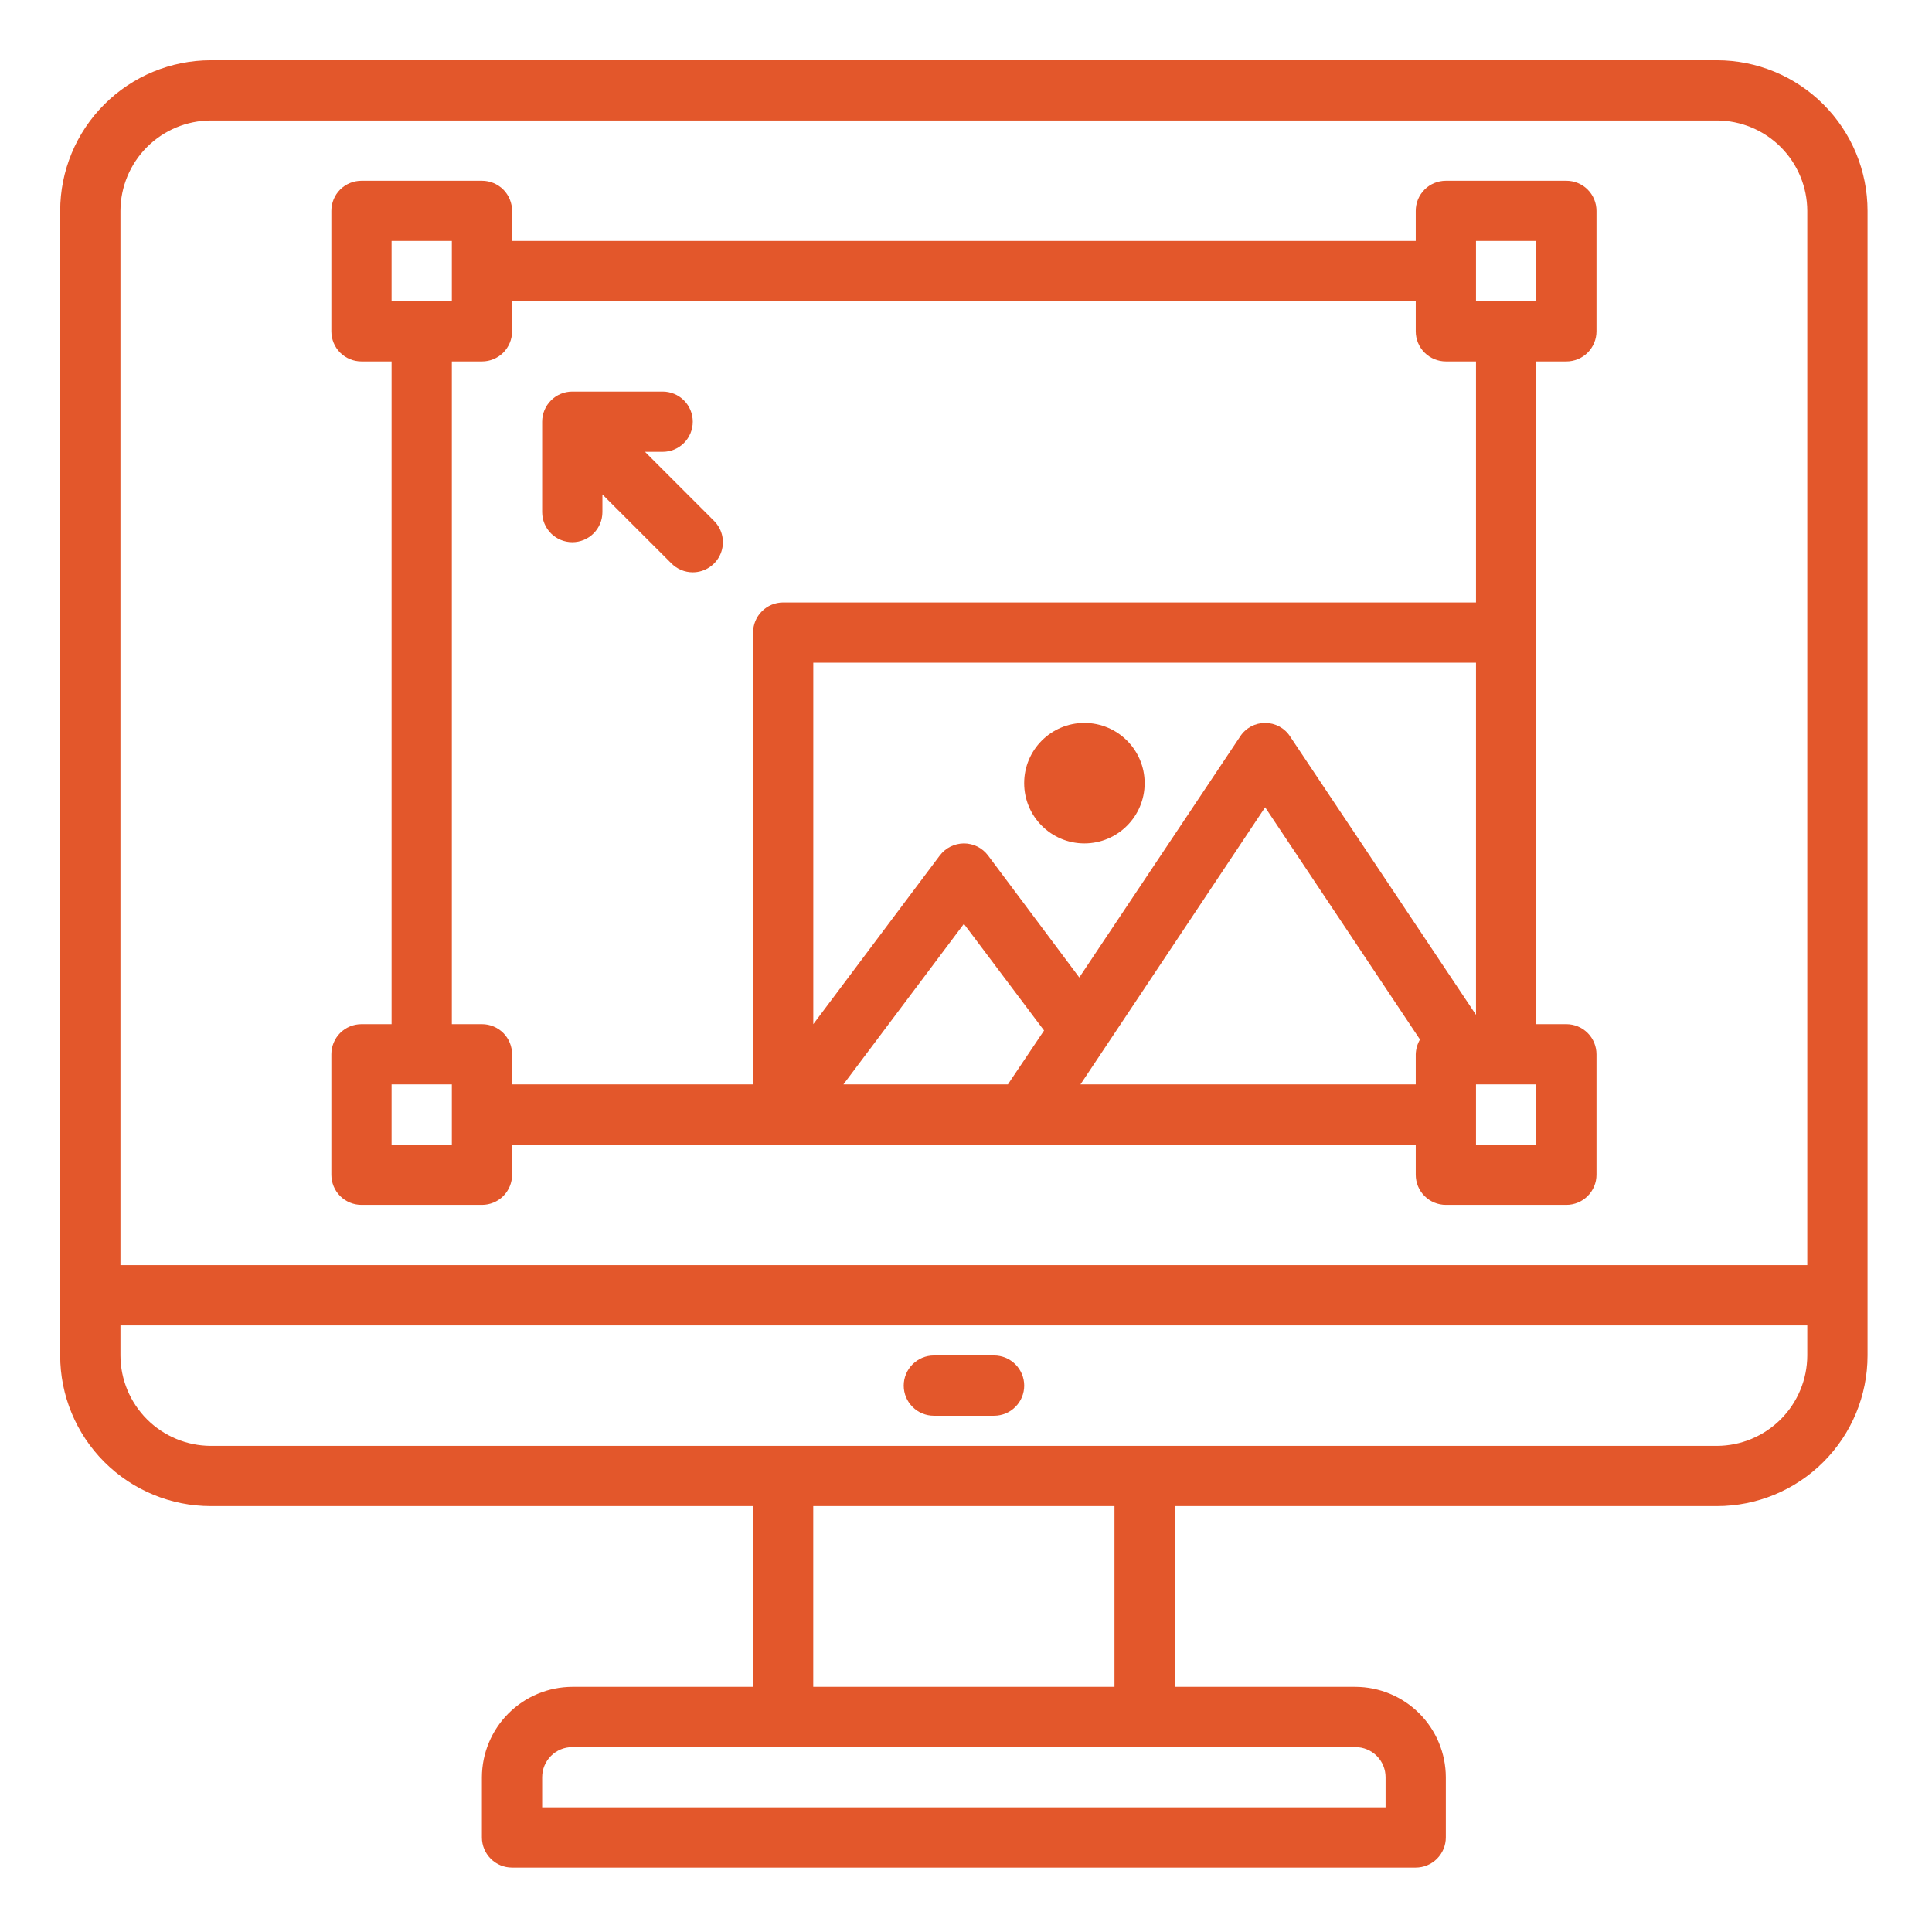
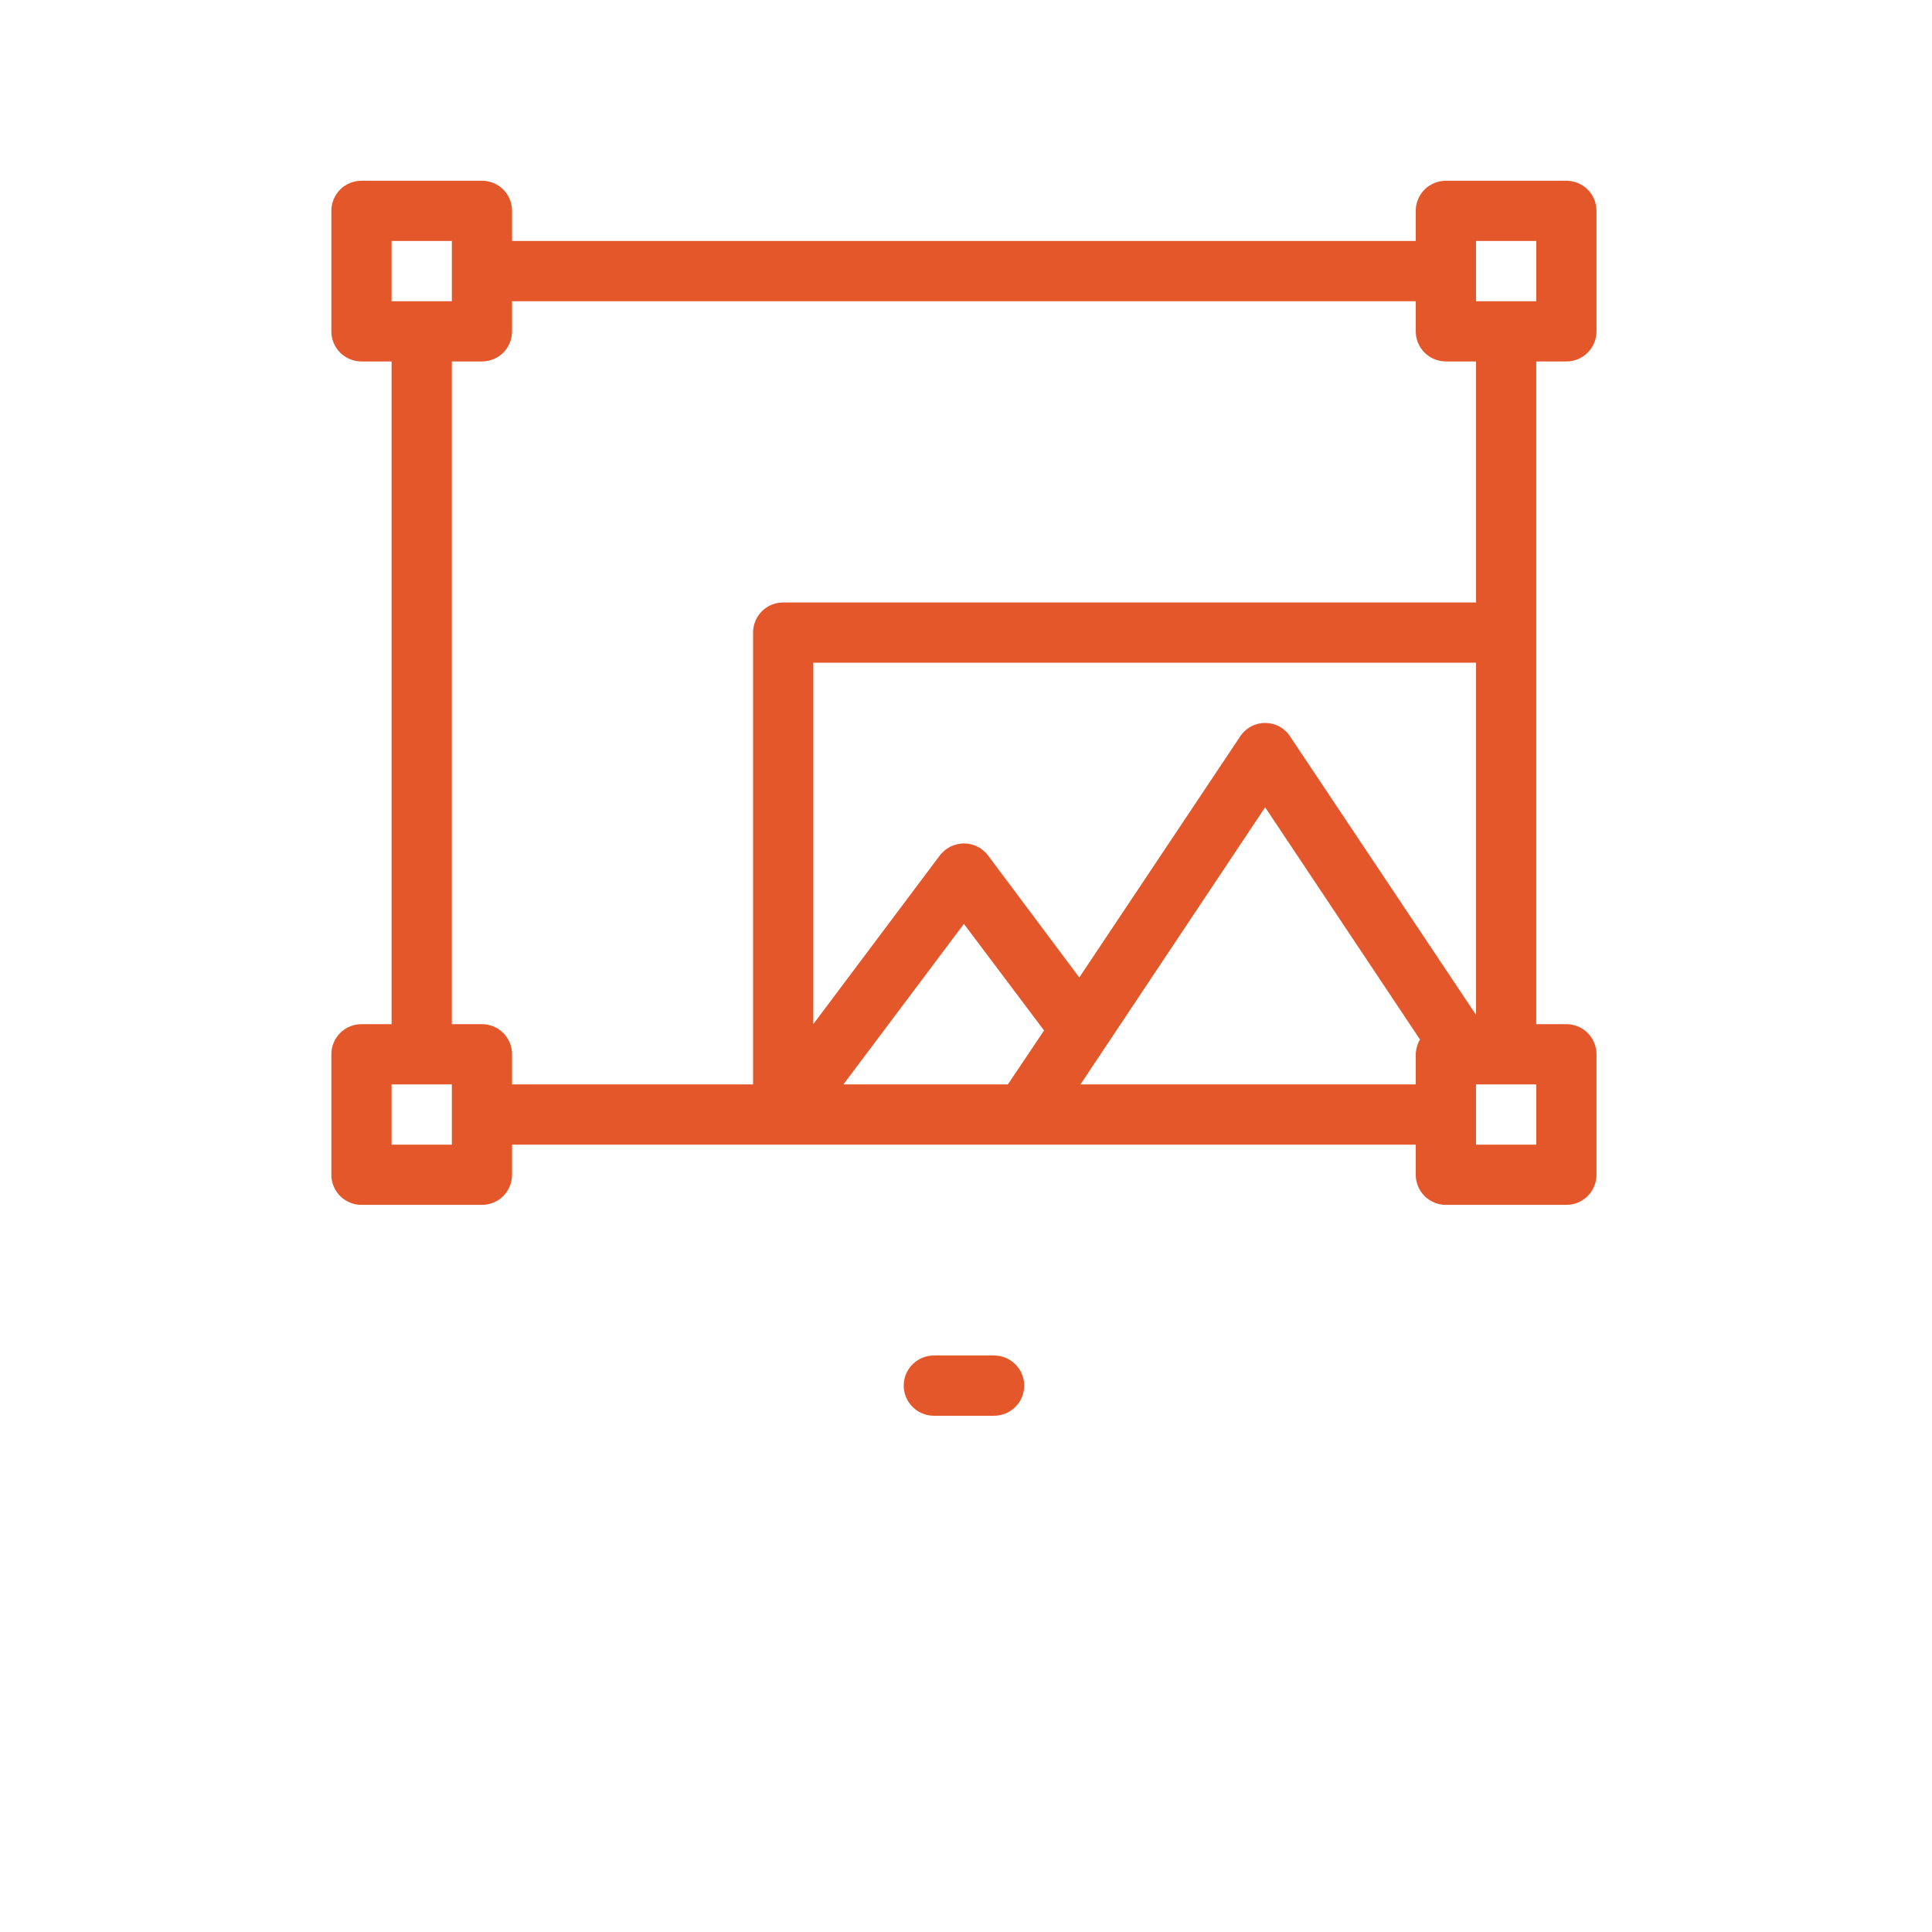
<svg xmlns="http://www.w3.org/2000/svg" width="47" height="47" viewBox="0 0 47 47" fill="none">
-   <path d="M26.38 20.518C25.571 20.518 24.915 19.862 24.915 19.052C24.915 18.243 25.571 17.587 26.38 17.587C27.189 17.587 27.846 18.243 27.846 19.052C27.846 19.862 27.189 20.518 26.38 20.518Z" fill="#E3572B" />
-   <path d="M5.128 1.466H41.768C42.739 1.466 43.671 1.852 44.358 2.539C45.046 3.226 45.432 4.158 45.432 5.13V32.975C45.432 33.947 45.046 34.879 44.358 35.566C43.671 36.253 42.739 36.639 41.768 36.639H28.578V41.036H32.974C33.557 41.038 34.115 41.27 34.527 41.682C34.939 42.094 35.171 42.652 35.173 43.234V44.7C35.173 44.894 35.095 45.081 34.958 45.218C34.821 45.356 34.634 45.433 34.44 45.433H12.456C12.262 45.433 12.075 45.356 11.938 45.218C11.801 45.081 11.723 44.894 11.723 44.7V43.234C11.725 42.652 11.957 42.094 12.369 41.682C12.781 41.27 13.339 41.038 13.922 41.036H18.319V36.639H5.128C4.157 36.639 3.225 36.253 2.538 35.566C1.85 34.879 1.464 33.947 1.464 32.975V5.13C1.464 4.158 1.85 3.226 2.538 2.539C3.225 1.852 4.157 1.466 5.128 1.466ZM13.922 42.502C13.727 42.502 13.541 42.579 13.404 42.716C13.266 42.854 13.189 43.04 13.189 43.234V43.967H33.707V43.234C33.707 43.04 33.63 42.854 33.492 42.716C33.355 42.579 33.169 42.502 32.974 42.502H13.922ZM27.112 41.036V36.639H19.784V41.036H27.112ZM2.93 32.975C2.932 33.558 3.164 34.116 3.576 34.528C3.988 34.94 4.546 35.172 5.128 35.174H41.768C42.35 35.172 42.908 34.94 43.32 34.528C43.732 34.116 43.964 33.558 43.966 32.975V32.243H2.93V32.975ZM2.93 30.777H43.966V5.13C43.964 4.547 43.732 3.989 43.32 3.577C42.908 3.165 42.35 2.933 41.768 2.931H5.128C4.546 2.933 3.988 3.165 3.576 3.577C3.164 3.989 2.932 4.547 2.93 5.13V30.777Z" fill="#E3572B" />
  <path d="M22.718 32.975H24.183C24.378 32.975 24.564 33.053 24.701 33.19C24.839 33.328 24.916 33.514 24.916 33.708C24.916 33.903 24.839 34.089 24.701 34.226C24.564 34.364 24.378 34.441 24.183 34.441H22.718C22.523 34.441 22.337 34.364 22.2 34.226C22.062 34.089 21.985 33.903 21.985 33.708C21.985 33.514 22.062 33.328 22.2 33.19C22.337 33.053 22.523 32.975 22.718 32.975Z" fill="#E3572B" />
  <path d="M8.794 8.793C8.599 8.793 8.413 8.716 8.275 8.579C8.138 8.441 8.061 8.255 8.061 8.061V5.13C8.061 4.935 8.138 4.749 8.275 4.611C8.413 4.474 8.599 4.397 8.794 4.397H11.725C11.919 4.397 12.105 4.474 12.243 4.611C12.38 4.749 12.457 4.935 12.457 5.13V5.862H34.441V5.13C34.441 4.935 34.518 4.749 34.656 4.611C34.793 4.474 34.98 4.397 35.174 4.397H38.105C38.3 4.397 38.486 4.474 38.623 4.611C38.761 4.749 38.838 4.935 38.838 5.13V8.061C38.838 8.255 38.761 8.441 38.623 8.579C38.486 8.716 38.3 8.793 38.105 8.793H37.372V24.915H38.105C38.3 24.915 38.486 24.992 38.623 25.129C38.761 25.267 38.838 25.453 38.838 25.648V28.579C38.838 28.773 38.761 28.959 38.623 29.097C38.486 29.234 38.3 29.311 38.105 29.311H35.174C34.98 29.311 34.793 29.234 34.656 29.097C34.518 28.959 34.441 28.773 34.441 28.579V27.846H12.457V28.579C12.457 28.773 12.38 28.959 12.243 29.097C12.105 29.234 11.919 29.311 11.725 29.311H8.794C8.599 29.311 8.413 29.234 8.275 29.097C8.138 28.959 8.061 28.773 8.061 28.579V25.648C8.061 25.453 8.138 25.267 8.275 25.129C8.413 24.992 8.599 24.915 8.794 24.915H9.526V8.793H8.794ZM37.372 5.862H35.907V7.328H37.372V5.862ZM35.907 27.846H37.372V26.38H35.907V27.846ZM34.441 26.38V25.648C34.445 25.521 34.48 25.398 34.544 25.288L30.777 19.639L26.285 26.38H34.441ZM24.519 26.38L25.399 25.069L23.449 22.475L20.518 26.38H24.519ZM19.785 24.915L22.863 20.811C22.932 20.721 23.02 20.647 23.122 20.596C23.224 20.546 23.336 20.519 23.449 20.518C23.563 20.518 23.675 20.545 23.777 20.595C23.879 20.646 23.967 20.72 24.036 20.811L26.256 23.779L30.169 17.917C30.235 17.815 30.325 17.732 30.431 17.674C30.537 17.617 30.656 17.587 30.777 17.587C30.898 17.587 31.017 17.617 31.123 17.674C31.229 17.732 31.32 17.815 31.385 17.917L35.907 24.688V16.121H19.785V24.915ZM12.457 25.648V26.38H18.32V15.389C18.32 15.194 18.397 15.008 18.535 14.87C18.672 14.733 18.858 14.656 19.053 14.656H35.907V8.793H35.174C34.98 8.793 34.793 8.716 34.656 8.579C34.518 8.441 34.441 8.255 34.441 8.061V7.328H12.457V8.061C12.457 8.255 12.38 8.441 12.243 8.579C12.105 8.716 11.919 8.793 11.725 8.793H10.992V24.915H11.725C11.919 24.915 12.105 24.992 12.243 25.129C12.38 25.267 12.457 25.453 12.457 25.648ZM9.526 27.846H10.992V26.38H9.526V27.846ZM10.992 7.328V5.862H9.526V7.328H10.992Z" fill="#E3572B" />
-   <path d="M16.853 13.923C16.659 13.923 16.473 13.846 16.335 13.708L14.655 12.028V12.457C14.655 12.652 14.578 12.838 14.44 12.976C14.303 13.113 14.117 13.19 13.922 13.19C13.728 13.19 13.541 13.113 13.404 12.976C13.267 12.838 13.189 12.652 13.189 12.457V10.259C13.189 10.065 13.267 9.878 13.404 9.741C13.541 9.603 13.728 9.526 13.922 9.526H16.12C16.315 9.526 16.501 9.603 16.639 9.741C16.776 9.878 16.853 10.065 16.853 10.259C16.853 10.453 16.776 10.64 16.639 10.777C16.501 10.915 16.315 10.992 16.12 10.992H15.691L17.371 12.672C17.474 12.775 17.544 12.905 17.572 13.047C17.6 13.189 17.586 13.337 17.53 13.471C17.475 13.604 17.381 13.719 17.26 13.799C17.14 13.88 16.998 13.923 16.853 13.923Z" fill="#E3572B" />
</svg>